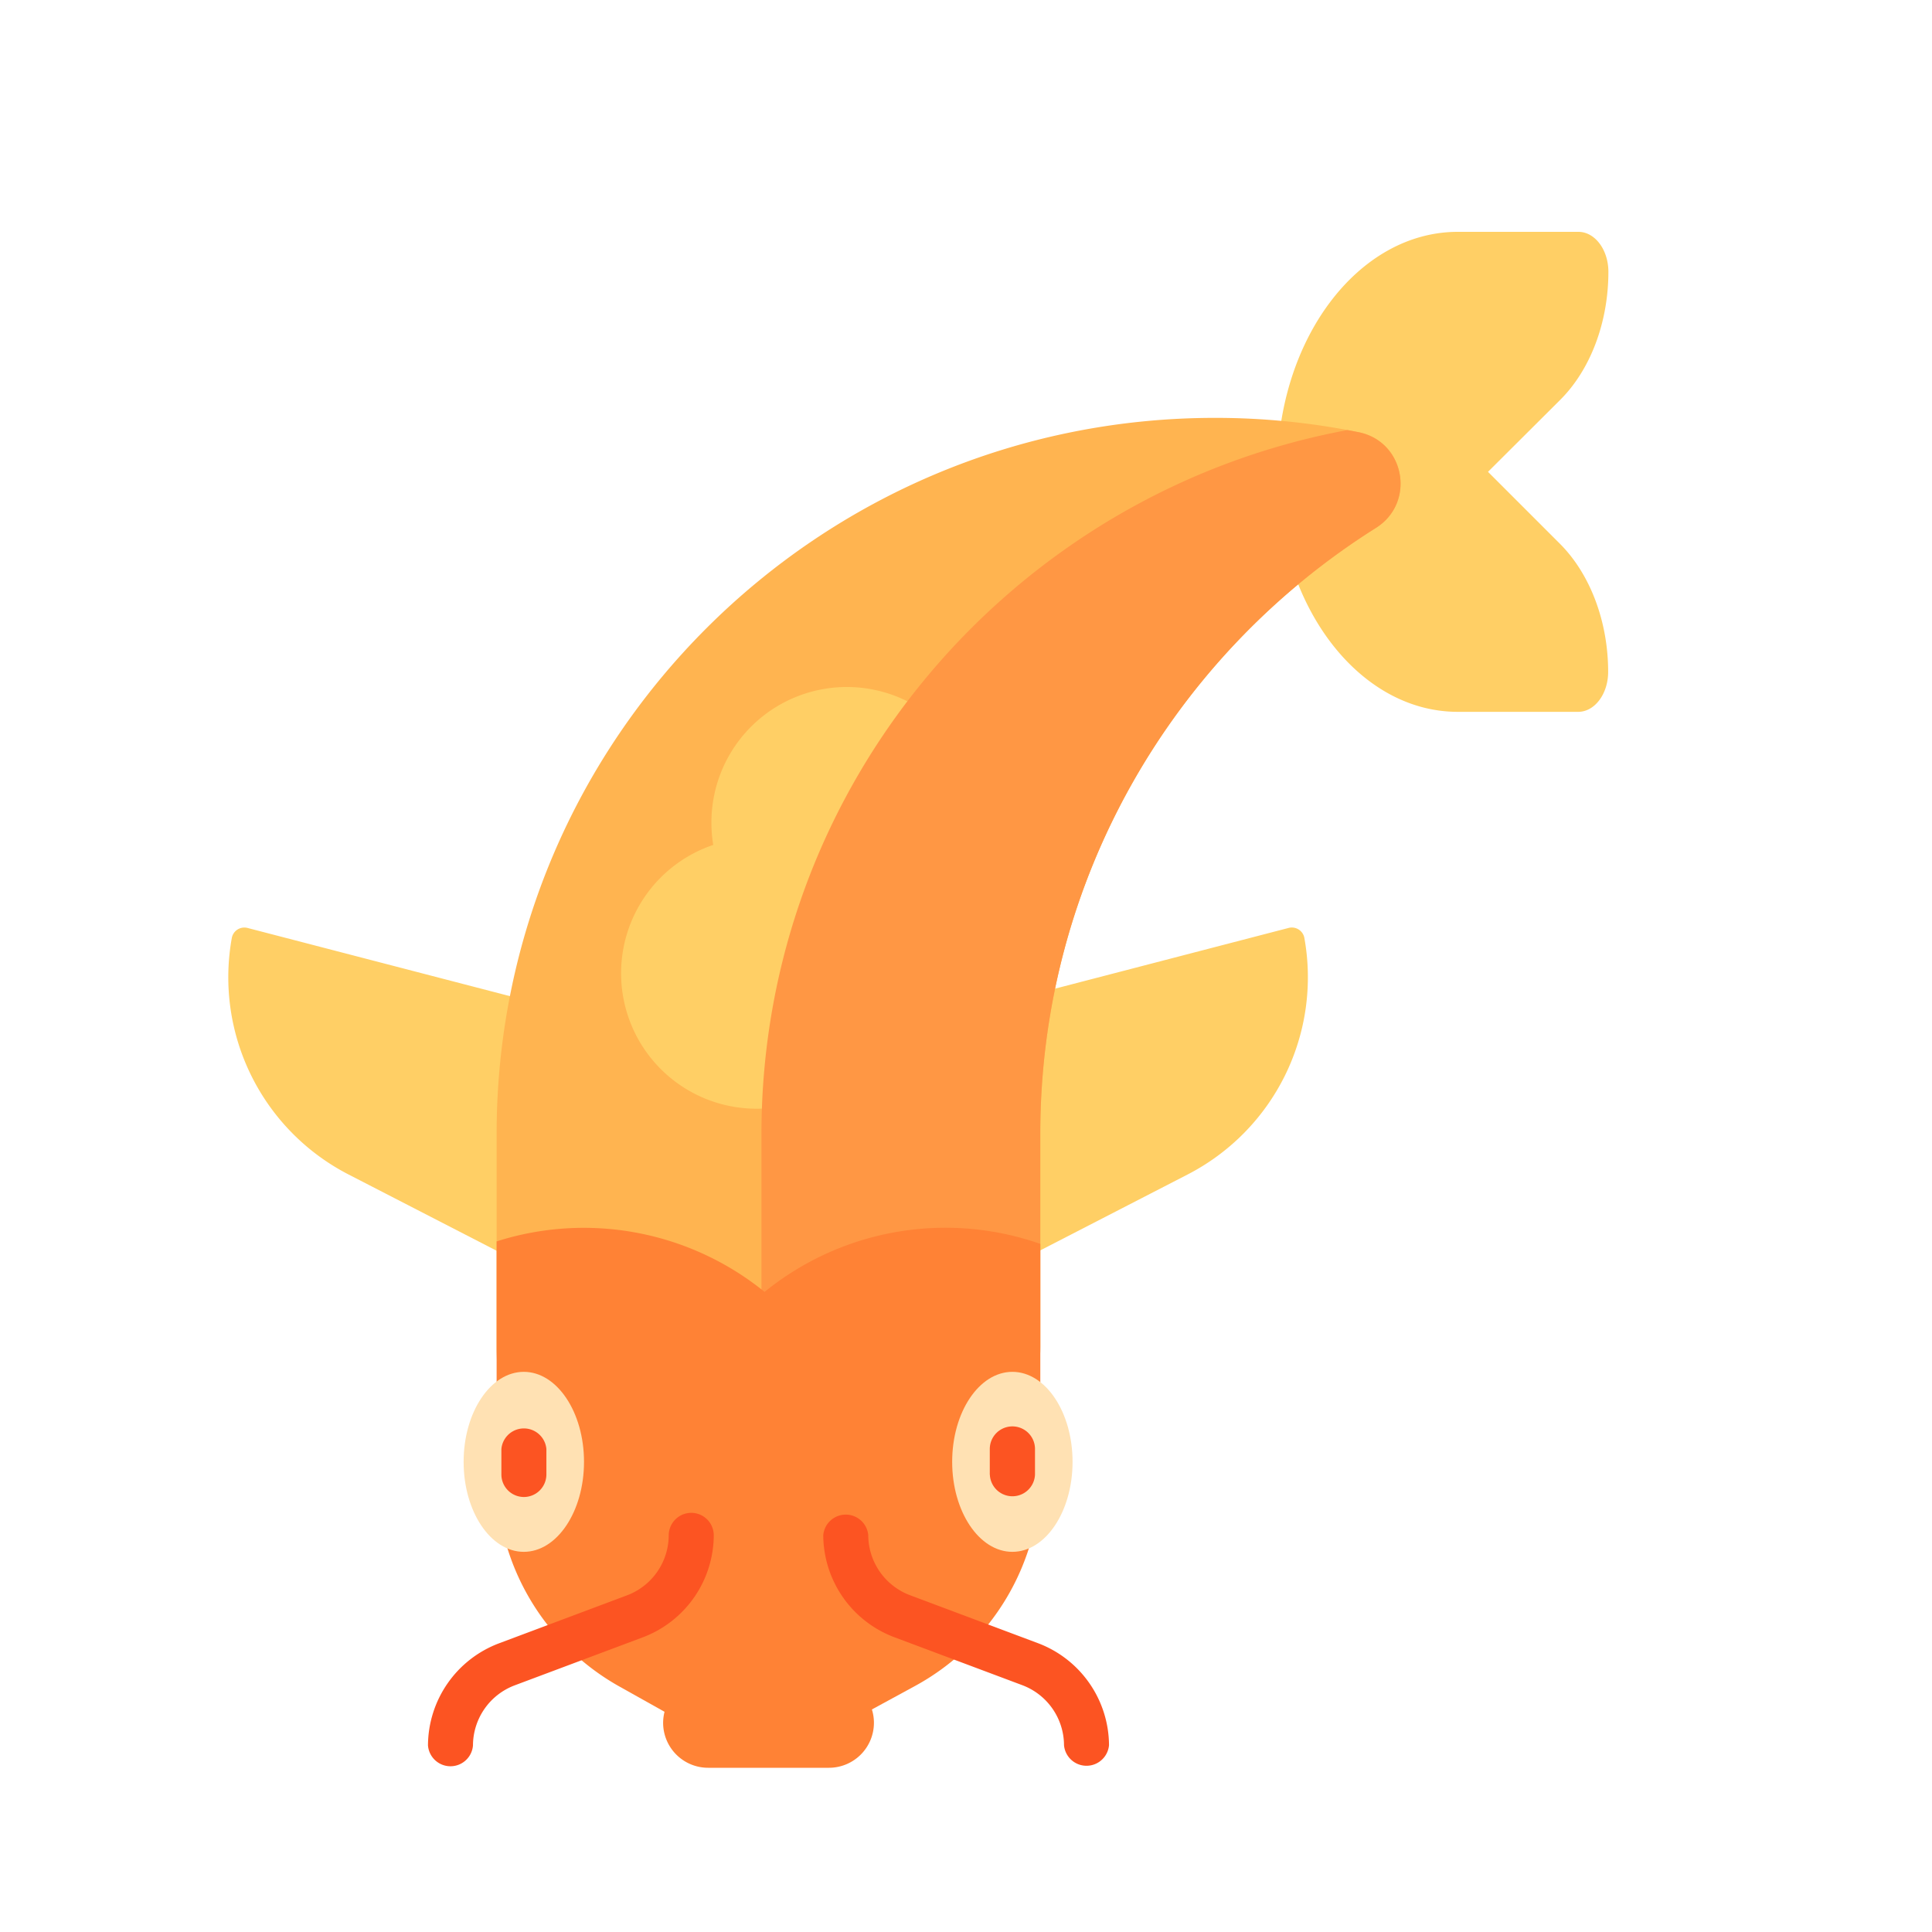
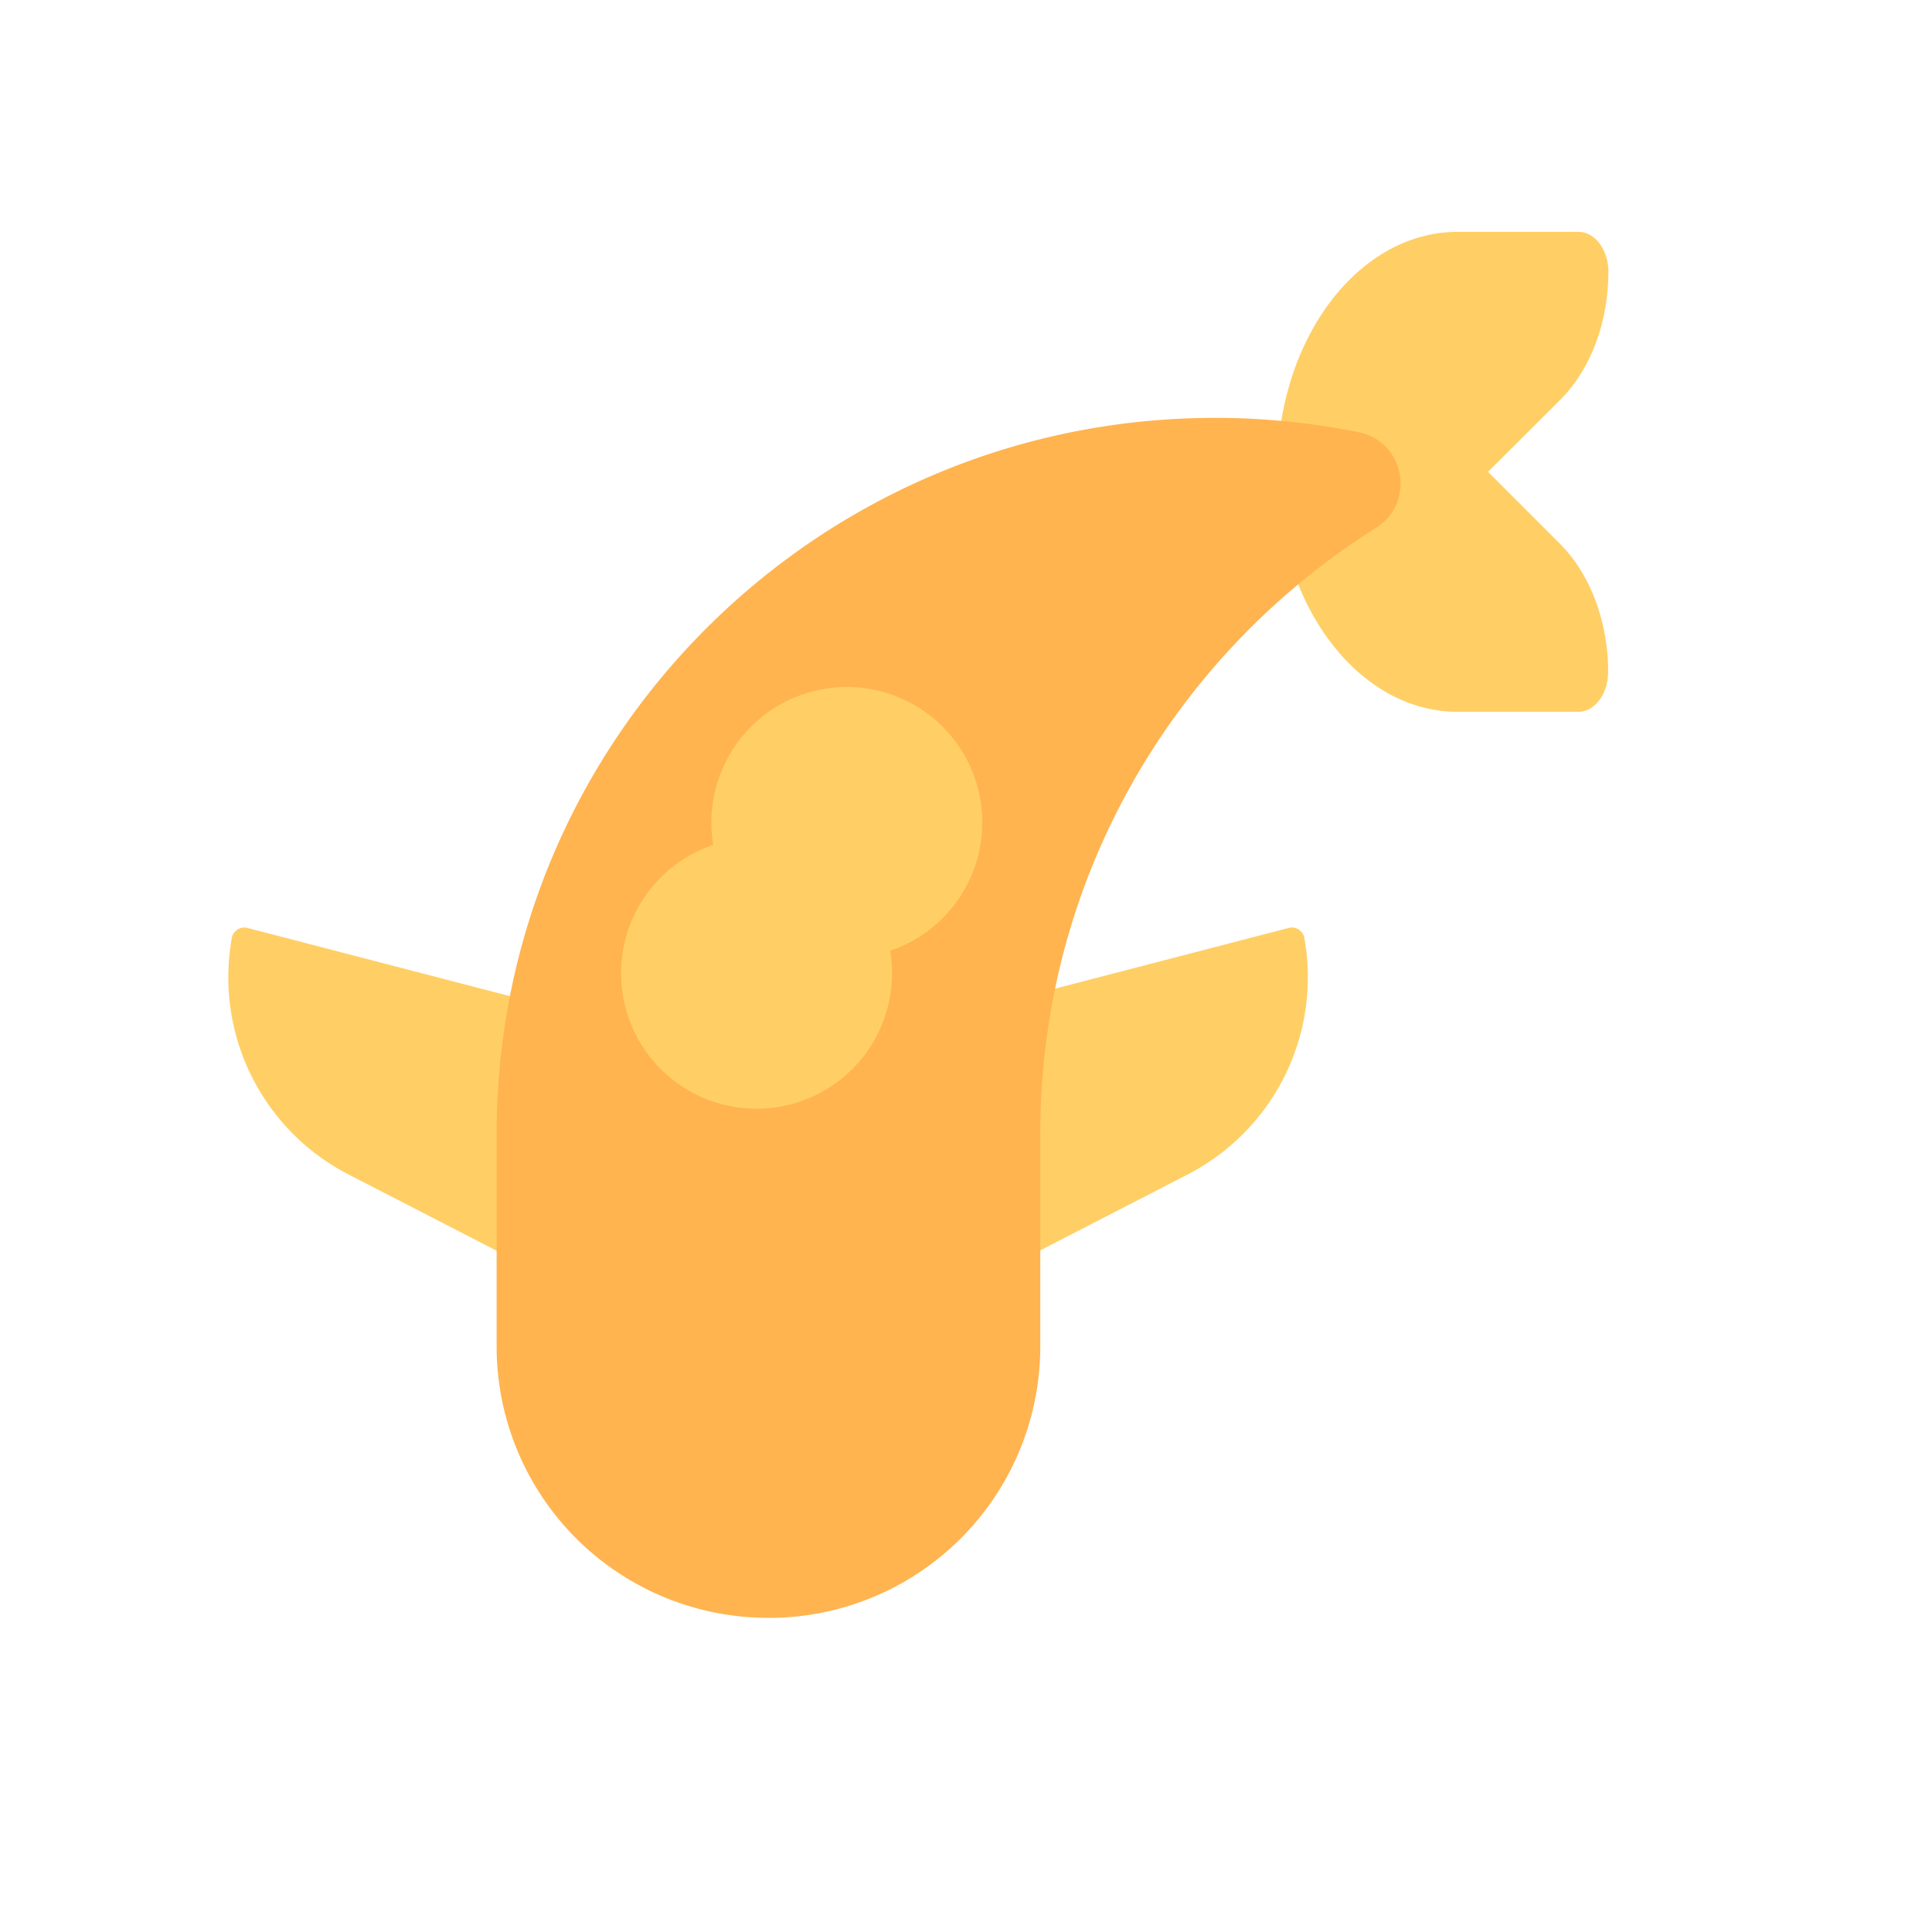
<svg xmlns="http://www.w3.org/2000/svg" viewBox="0 0 644 644">
  <path d="M434.79,312.66a73.93,73.93,0,0,1-39,78.88l-53.86,27.74L326.88,336l102.66-26.69a4.25,4.25,0,0,1,5.25,3.34Zm-357.52,0h0a73.93,73.93,0,0,0,39,78.88l53.86,27.74L185.18,336,82.52,309.32A4.25,4.25,0,0,0,77.27,312.66ZM496,157.28l24.08-24c10.1-10.07,16.05-25.88,16.05-42.67,0-7.36-4.49-13.33-10-13.33H485.93c-33.25,0-60.19,35.82-60.19,80h0c0,44.18,26.94,80,60.19,80h40.12c5.54,0,10-6,10-13.33,0-16.79-6-32.6-16.05-42.67Z" fill="#ffcf65" />
  <path d="M256.15,539.28A90.47,90.47,0,0,1,165.54,449V378c0-131.84,107.22-238.71,239.47-238.71h0a240.4,240.4,0,0,1,47.87,4.78c15.48,3.13,19.11,23.51,5.75,31.91-67.21,42.27-111.87,116.94-111.87,202v71a90.46,90.46,0,0,1-90.61,90.32Z" fill="#ffb450" />
  <path d="M237.75,281.64a44.57,44.57,0,0,1-.61-7.36,45.14,45.14,0,1,1,59.58,42.63,45.9,45.9,0,0,1,.61,7.37,45.15,45.15,0,1,1-59.58-42.64Z" fill="#ffcf65" />
-   <path d="M253.82,449V378c0-116.8,84.15-214,195.31-234.64,1.25.23,2.5.46,3.75.71,15.48,3.13,19.11,23.51,5.75,31.91-67.21,42.27-111.87,116.94-111.87,202v71a90.24,90.24,0,0,1-46.47,78.89A90.26,90.26,0,0,1,253.82,449Z" fill="#ff9744" />
-   <path d="M165.54,492.45V413.8a95.7,95.7,0,0,1,89.32,16.83,95.68,95.68,0,0,1,91.91-16V491.8A80,80,0,0,1,305,562l-14.37,7.82a14.78,14.78,0,0,1,.68,4.44,15,15,0,0,1-15,15H236.09a15,15,0,0,1-15.05-15,15.31,15.31,0,0,1,.47-3.67l-15-8.4A80,80,0,0,1,165.54,492.45Z" fill="#ff8235" />
-   <path d="M194.67,487.28c0,16.57-9,30-20.07,30s-20.06-13.43-20.06-30,9-30,20.06-30S194.67,470.71,194.67,487.28Zm142.79-30c-11.08,0-20.07,13.43-20.07,30s9,30,20.07,30,20.06-13.43,20.06-30S348.54,457.28,337.46,457.28Z" fill="#ffe1b3" />
-   <path d="M329.93,491.53V483A7.53,7.53,0,0,1,345,483v8.5a7.53,7.53,0,0,1-15.05,0ZM174.6,499a7.52,7.52,0,0,0,7.53-7.5V483a7.53,7.53,0,0,0-15,0v8.5A7.51,7.51,0,0,0,174.6,499ZM346,547.73l-42.68-16a21.46,21.46,0,0,1-13.9-20,7.53,7.53,0,0,0-15,0,36.52,36.52,0,0,0,23.67,34l42.68,16a21.45,21.45,0,0,1,13.9,20,7.53,7.53,0,0,0,15,0A36.55,36.55,0,0,0,346,547.73ZM230.44,504.28a7.52,7.52,0,0,0-7.53,7.5,21.47,21.47,0,0,1-13.9,20l-42.69,16a36.55,36.55,0,0,0-23.66,34,7.52,7.52,0,0,0,15,0,21.46,21.46,0,0,1,13.91-20l42.68-16a36.52,36.52,0,0,0,23.67-34A7.51,7.51,0,0,0,230.44,504.28Z" fill="#fc5422" />
</svg>